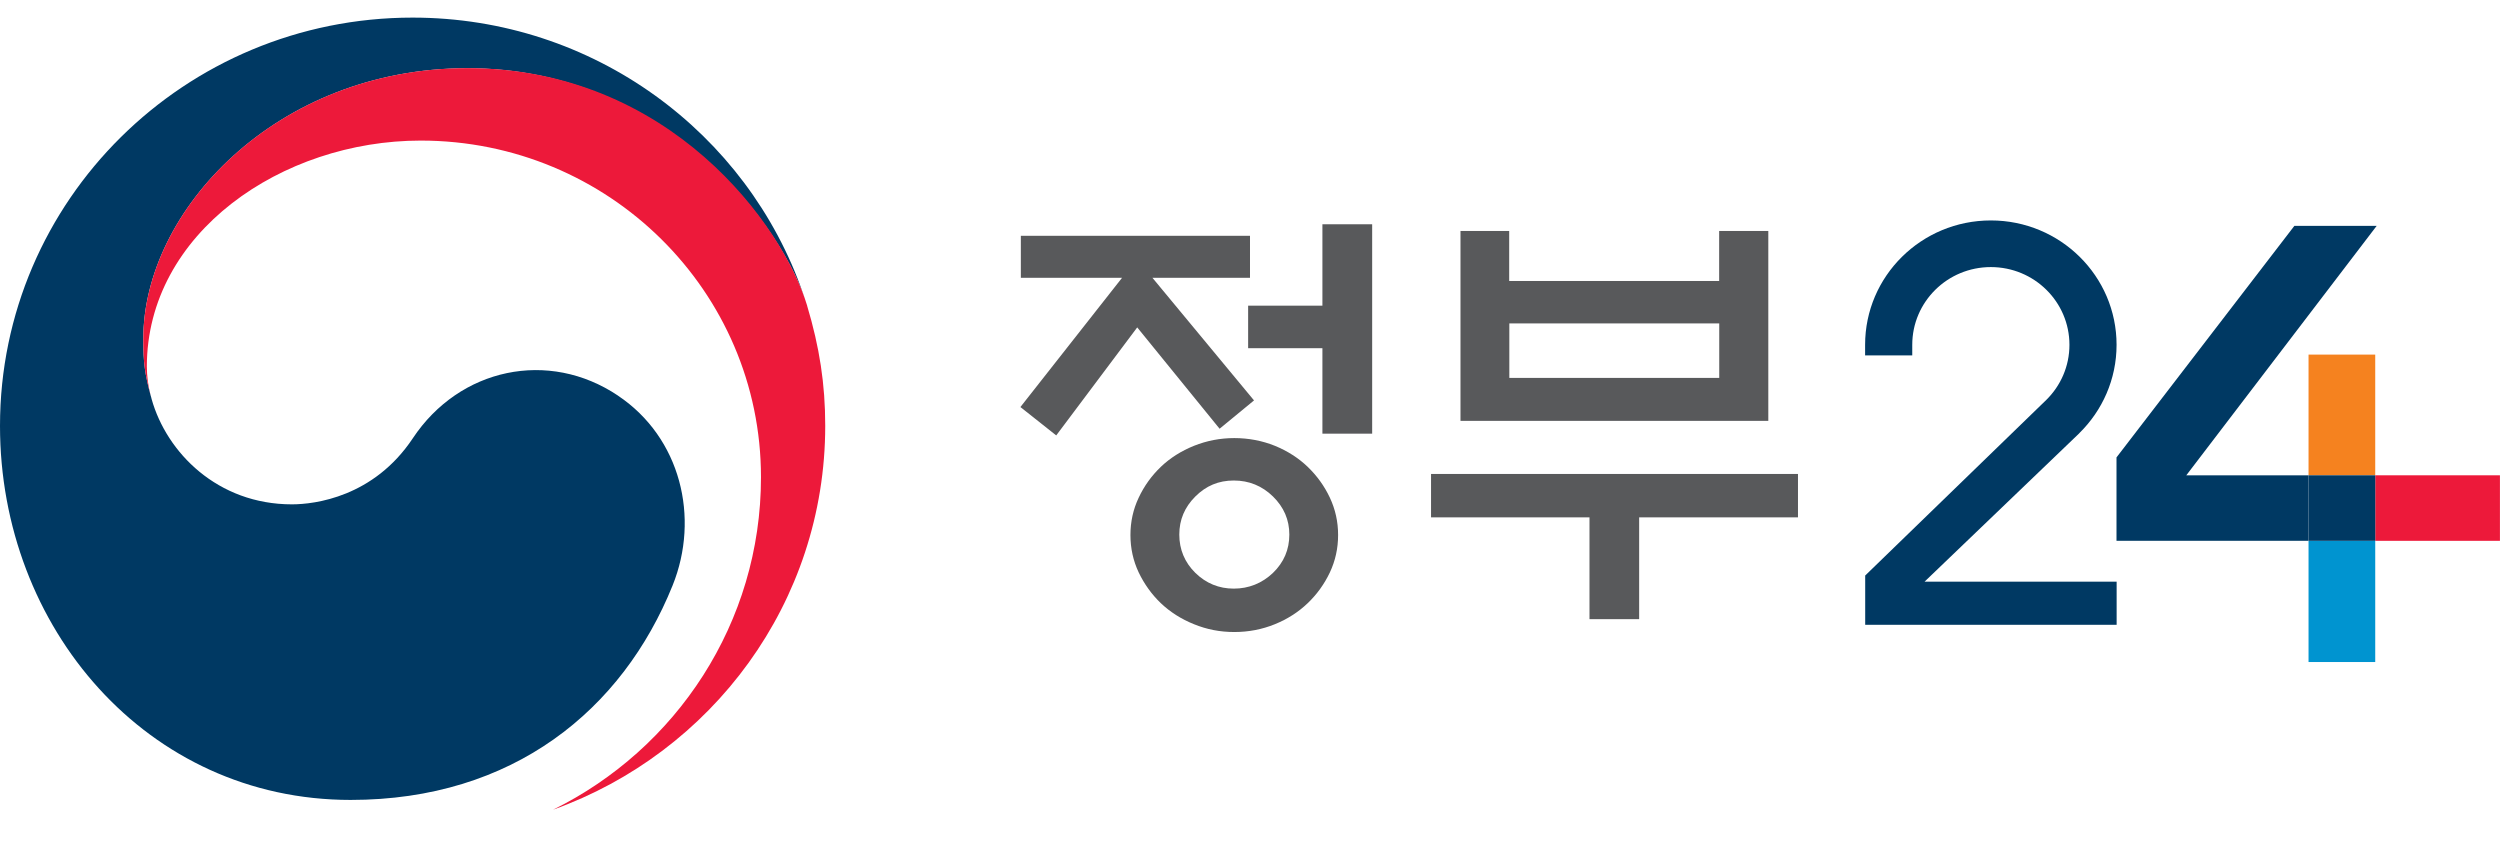
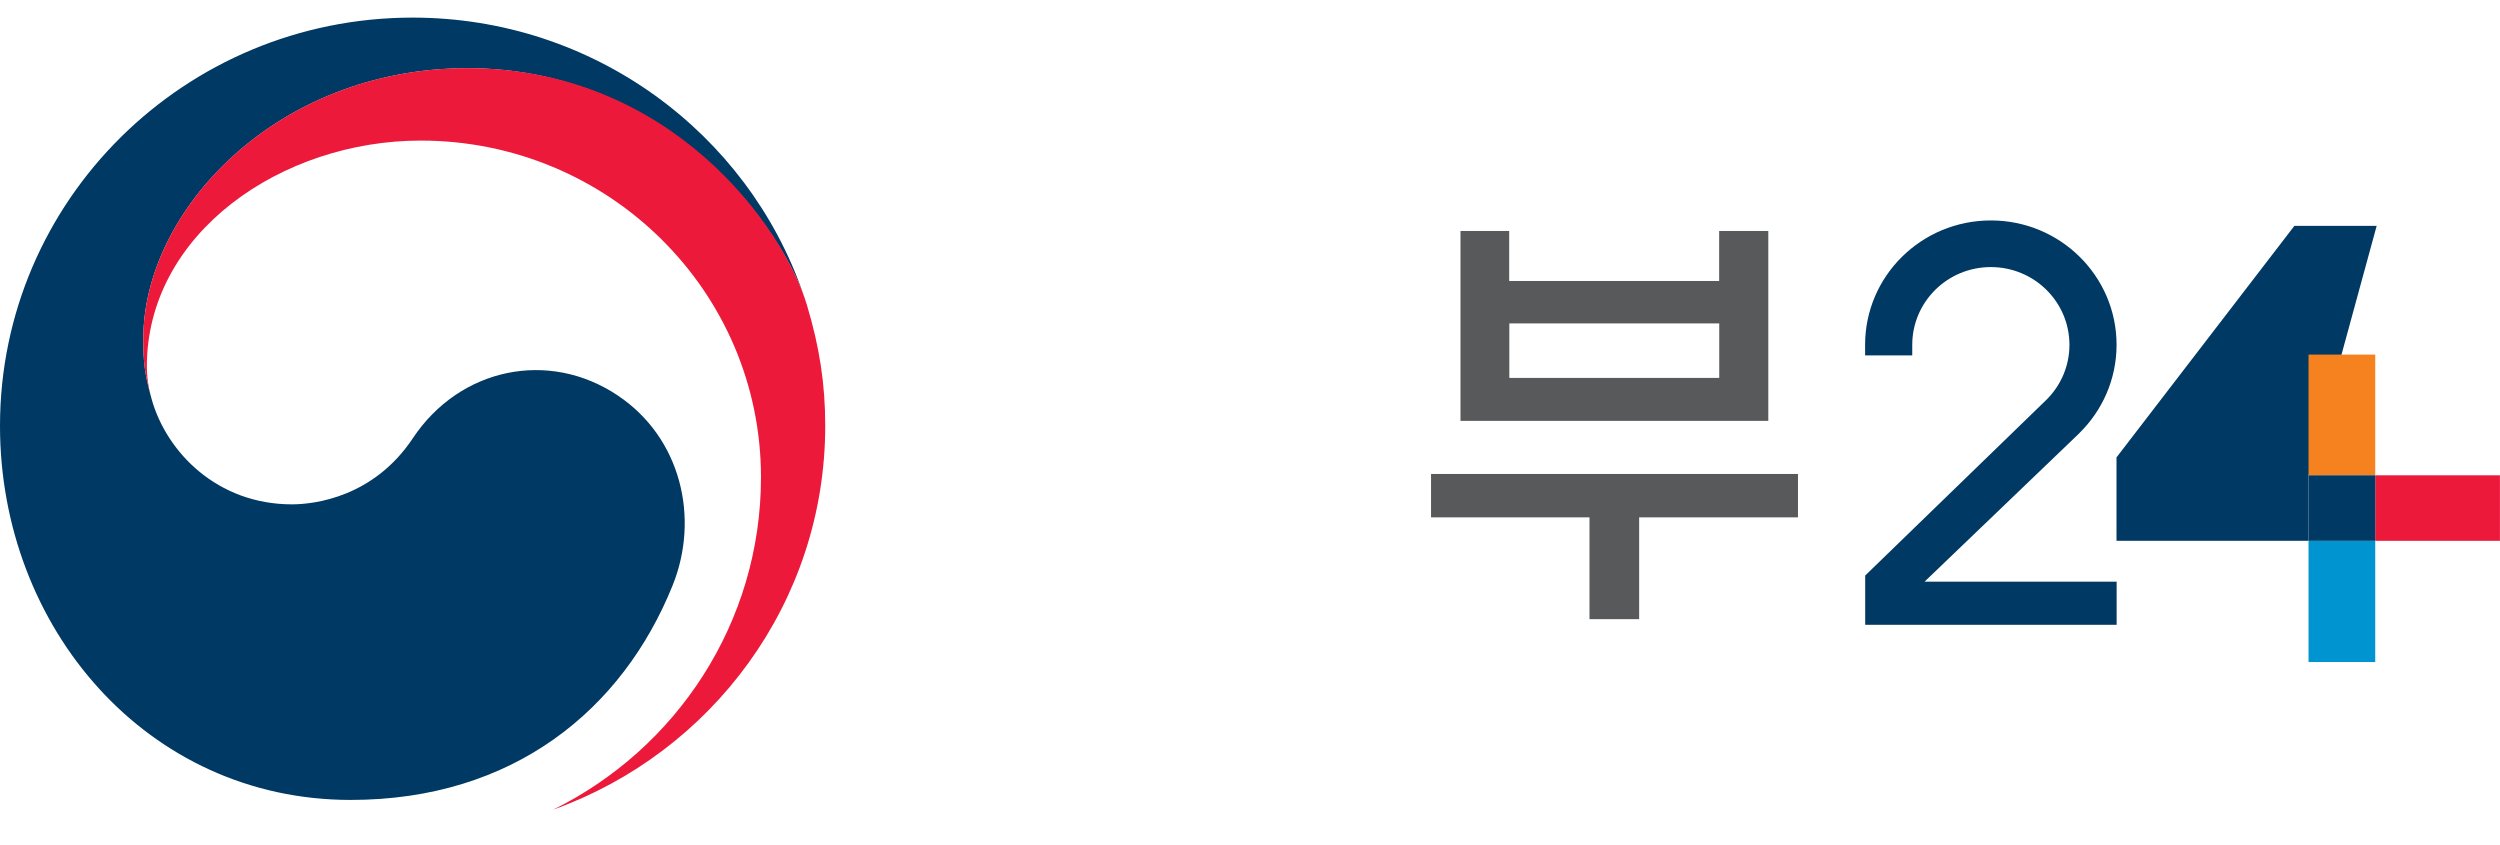
<svg xmlns="http://www.w3.org/2000/svg" width="142" height="48" viewBox="0 0 142 48" fill="none">
  <path d="M35.111 22.477C31.163 19.82 26.099 20.902 23.447 24.895C21.226 28.233 17.877 28.647 16.58 28.647C12.357 28.647 9.464 25.706 8.611 22.665C8.603 22.635 8.594 22.61 8.59 22.577C8.581 22.543 8.569 22.51 8.56 22.477C8.223 21.207 8.138 20.601 8.138 19.252C8.138 11.974 15.685 3.874 26.555 3.874C37.426 3.874 44.06 12.258 45.699 16.916C45.669 16.837 45.644 16.753 45.614 16.67C42.456 7.554 33.718 1 23.434 1C10.495 1 0 11.381 0 24.189C0 35.636 8.341 45.436 19.916 45.436C29.148 45.436 35.356 40.314 38.203 33.255C39.761 29.394 38.659 24.858 35.107 22.477" fill="#003963" />
  <path d="M45.847 17.363C44.474 12.818 38.059 3.87 26.555 3.87C15.681 3.87 8.138 11.97 8.138 19.247C8.138 20.597 8.223 21.202 8.556 22.472C8.417 21.917 8.341 21.361 8.341 20.818C8.341 13.236 16.01 7.985 23.895 7.985C34.571 7.985 43.224 16.544 43.224 27.105C43.224 35.381 38.41 42.545 31.412 45.992C40.433 42.762 46.873 34.219 46.873 24.185C46.873 21.808 46.548 19.715 45.843 17.359" fill="#ED193A" />
-   <path d="M57.984 15.78V13.395H71V15.78H65.459L71.228 22.744L69.273 24.352L64.594 18.596L59.994 24.732L57.959 23.12L63.732 15.78H57.988H57.984ZM76.004 30.389C76.004 31.145 75.848 31.851 75.536 32.515C75.223 33.175 74.801 33.76 74.277 34.261C73.754 34.763 73.129 35.164 72.411 35.456C71.693 35.748 70.924 35.899 70.109 35.899C69.294 35.899 68.551 35.753 67.82 35.456C67.094 35.164 66.464 34.763 65.936 34.261C65.413 33.76 64.995 33.175 64.678 32.515C64.365 31.851 64.209 31.145 64.209 30.389C64.209 29.633 64.365 28.927 64.678 28.267C64.99 27.602 65.409 27.022 65.936 26.516C66.46 26.015 67.094 25.614 67.82 25.321C68.551 25.029 69.315 24.883 70.109 24.883C70.903 24.883 71.688 25.029 72.411 25.321C73.129 25.614 73.754 26.015 74.277 26.516C74.801 27.022 75.223 27.602 75.536 28.267C75.848 28.931 76.004 29.637 76.004 30.389ZM73.234 30.364C73.234 29.524 72.922 28.805 72.305 28.2C71.688 27.598 70.945 27.293 70.079 27.293C69.214 27.293 68.504 27.594 67.896 28.2C67.288 28.805 66.984 29.524 66.984 30.364C66.984 31.203 67.288 31.943 67.896 32.54C68.504 33.133 69.235 33.434 70.079 33.434C70.924 33.434 71.684 33.133 72.305 32.54C72.922 31.943 73.234 31.22 73.234 30.364ZM75.113 24.632V19.778H70.894V17.363H75.113V12.739H77.939V24.632H75.113Z" fill="#58595B" />
  <path d="M81.283 26.921H102.125V29.386H93.104V35.168H90.283V29.386H81.283V26.921ZM85.726 15.96H97.648V13.119H100.44V23.905H82.956V13.119H85.722V15.96H85.726ZM97.653 18.37H85.73V21.465H97.653V18.37Z" fill="#58595B" />
  <path d="M118.105 24.603C119.41 23.325 120.221 21.545 120.221 19.586C120.221 15.684 117.024 12.521 113.08 12.521C109.135 12.521 105.938 15.684 105.938 19.586V20.187H108.616V19.586C108.616 17.146 110.613 15.17 113.08 15.17C115.546 15.17 117.544 17.146 117.544 19.586C117.544 20.81 117.041 21.917 116.23 22.715L105.943 32.69V35.489H120.225V33.037H109.317L118.11 24.603H118.105Z" fill="#003963" />
-   <path d="M134.994 12.831H130.319L120.217 25.981V30.719H131.125V26.997H124.182L134.994 12.831Z" fill="#003963" />
+   <path d="M134.994 12.831H130.319L120.217 25.981V30.719H131.125V26.997L134.994 12.831Z" fill="#003963" />
  <path d="M141.996 26.997H134.914V30.719H141.996V26.997Z" fill="#ED193A" />
  <path d="M134.913 20.141H131.125V26.997H134.913V20.141Z" fill="#F5821F" />
  <path d="M134.913 30.719H131.125V37.603H134.913V30.719Z" fill="#0094D0" />
  <path d="M134.913 26.997H131.125V30.719H134.913V26.997Z" fill="#003963" />
</svg>